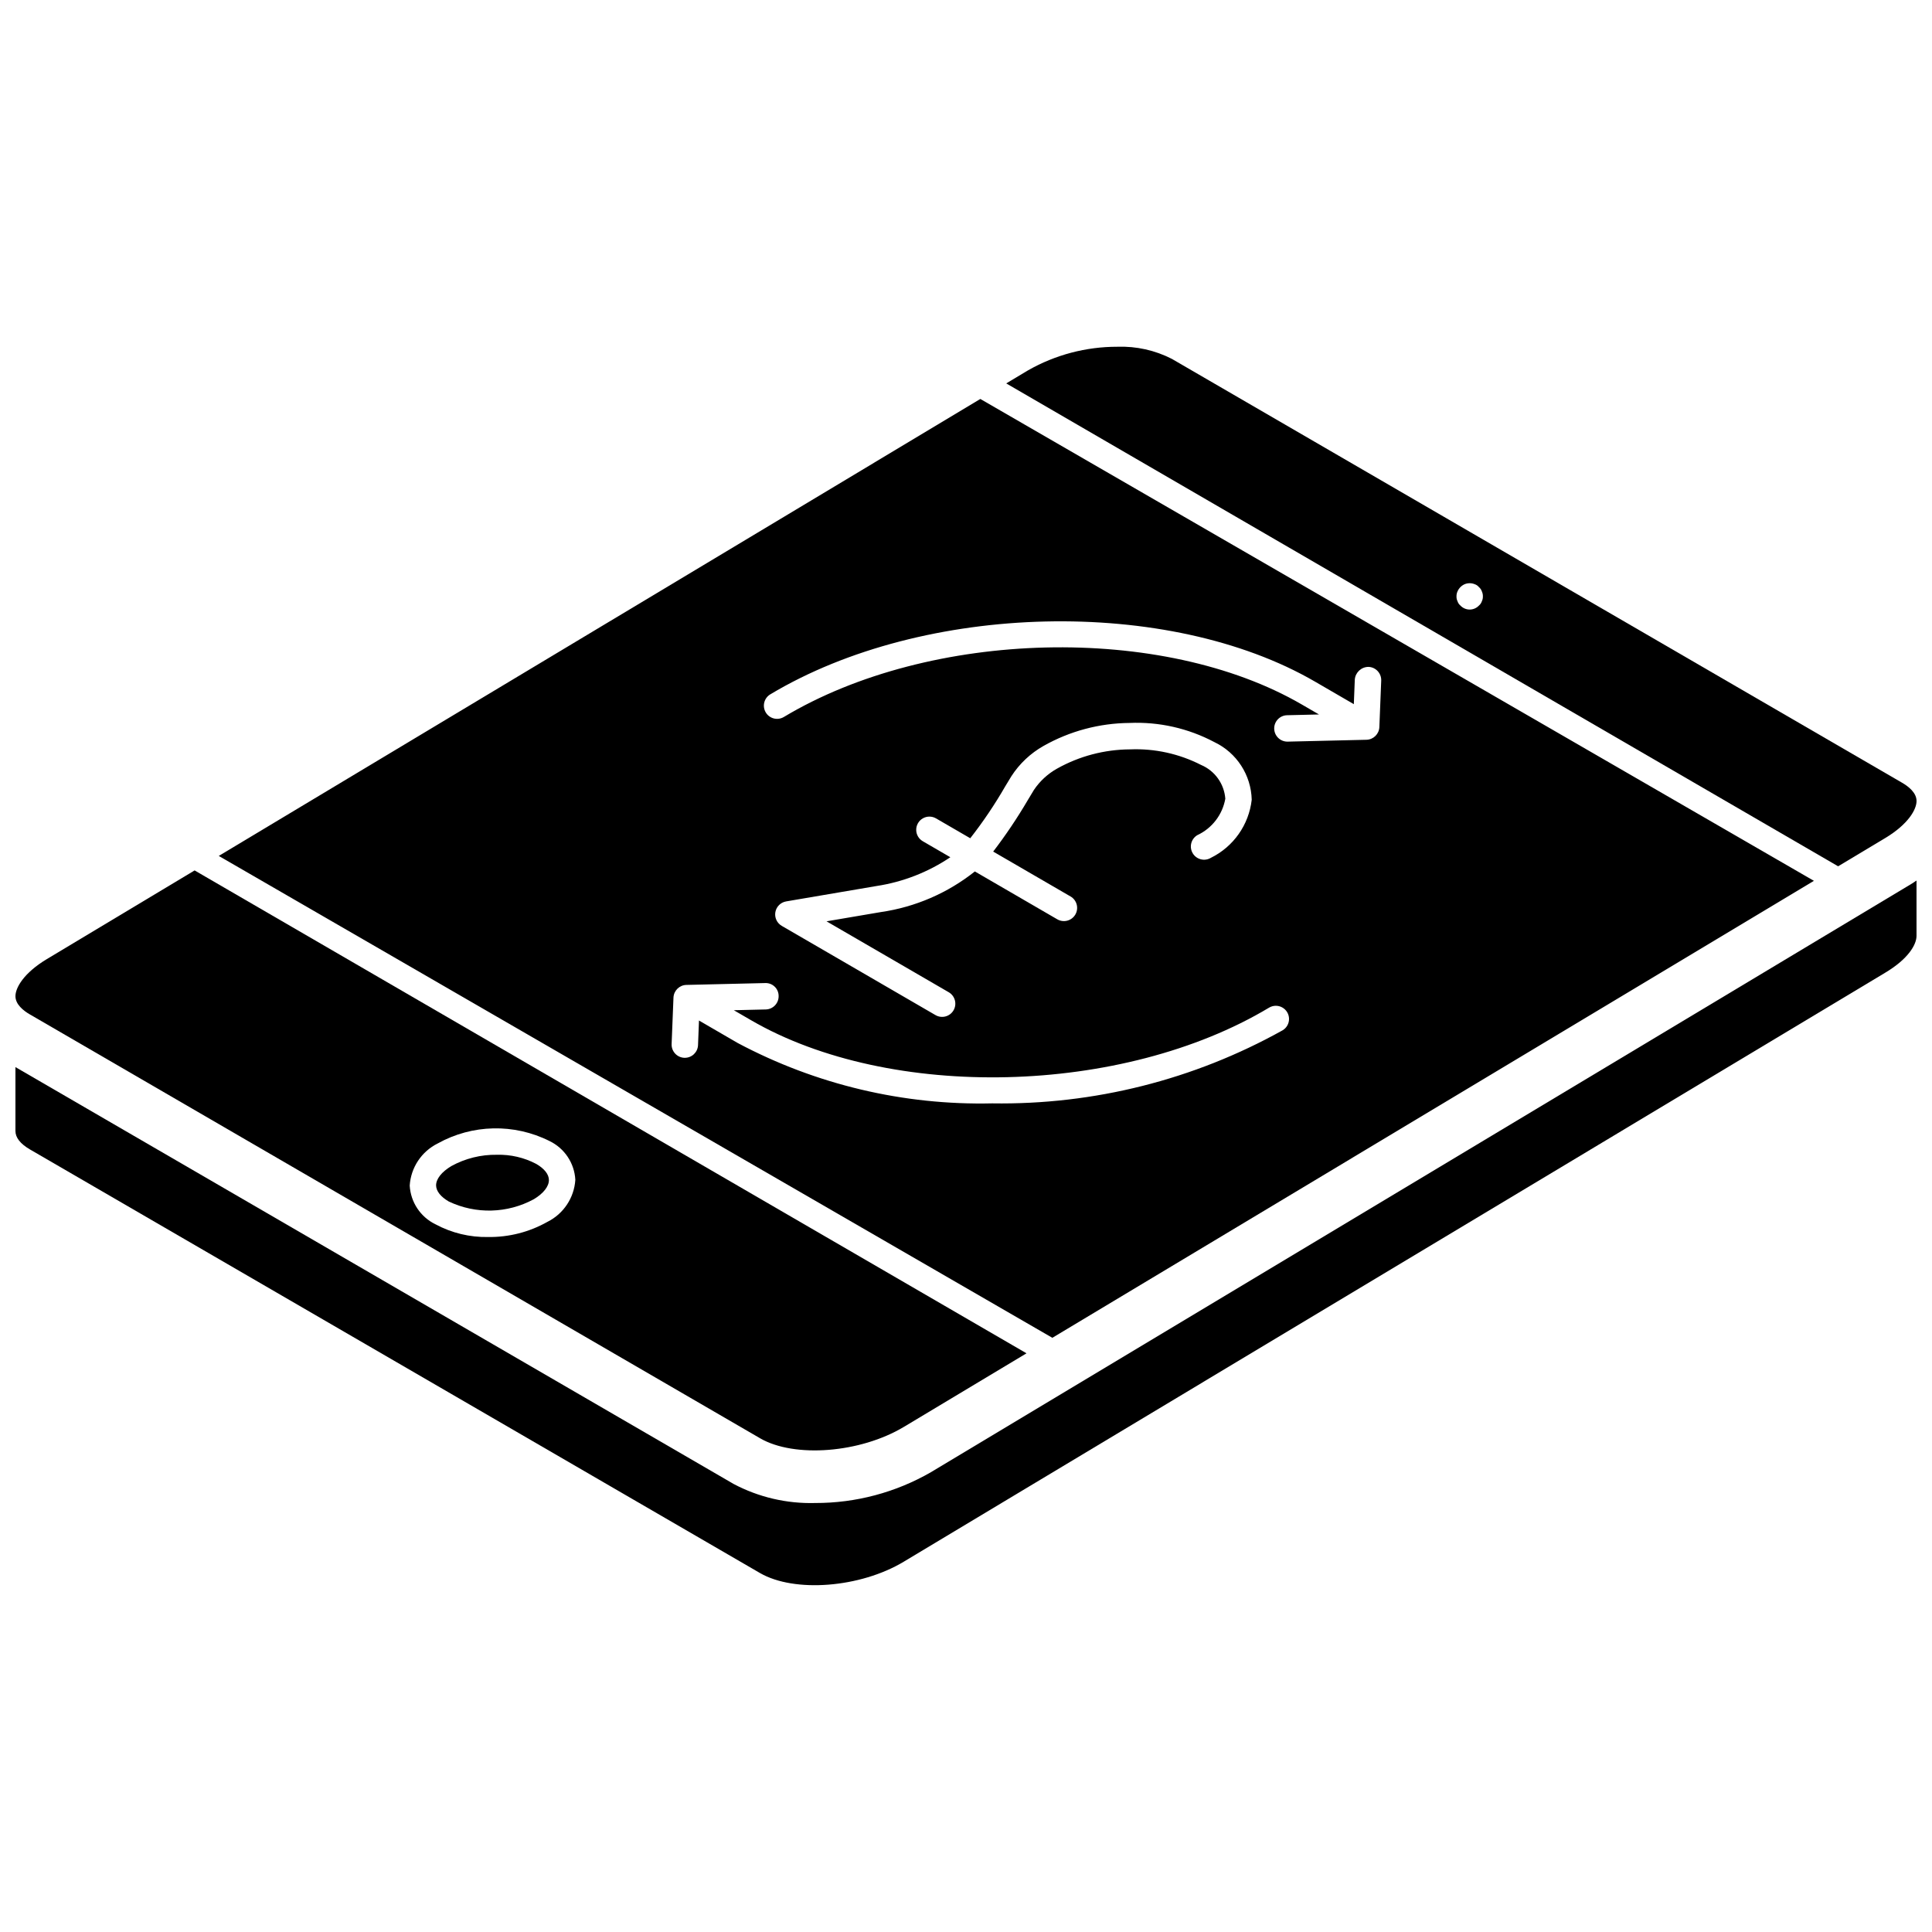
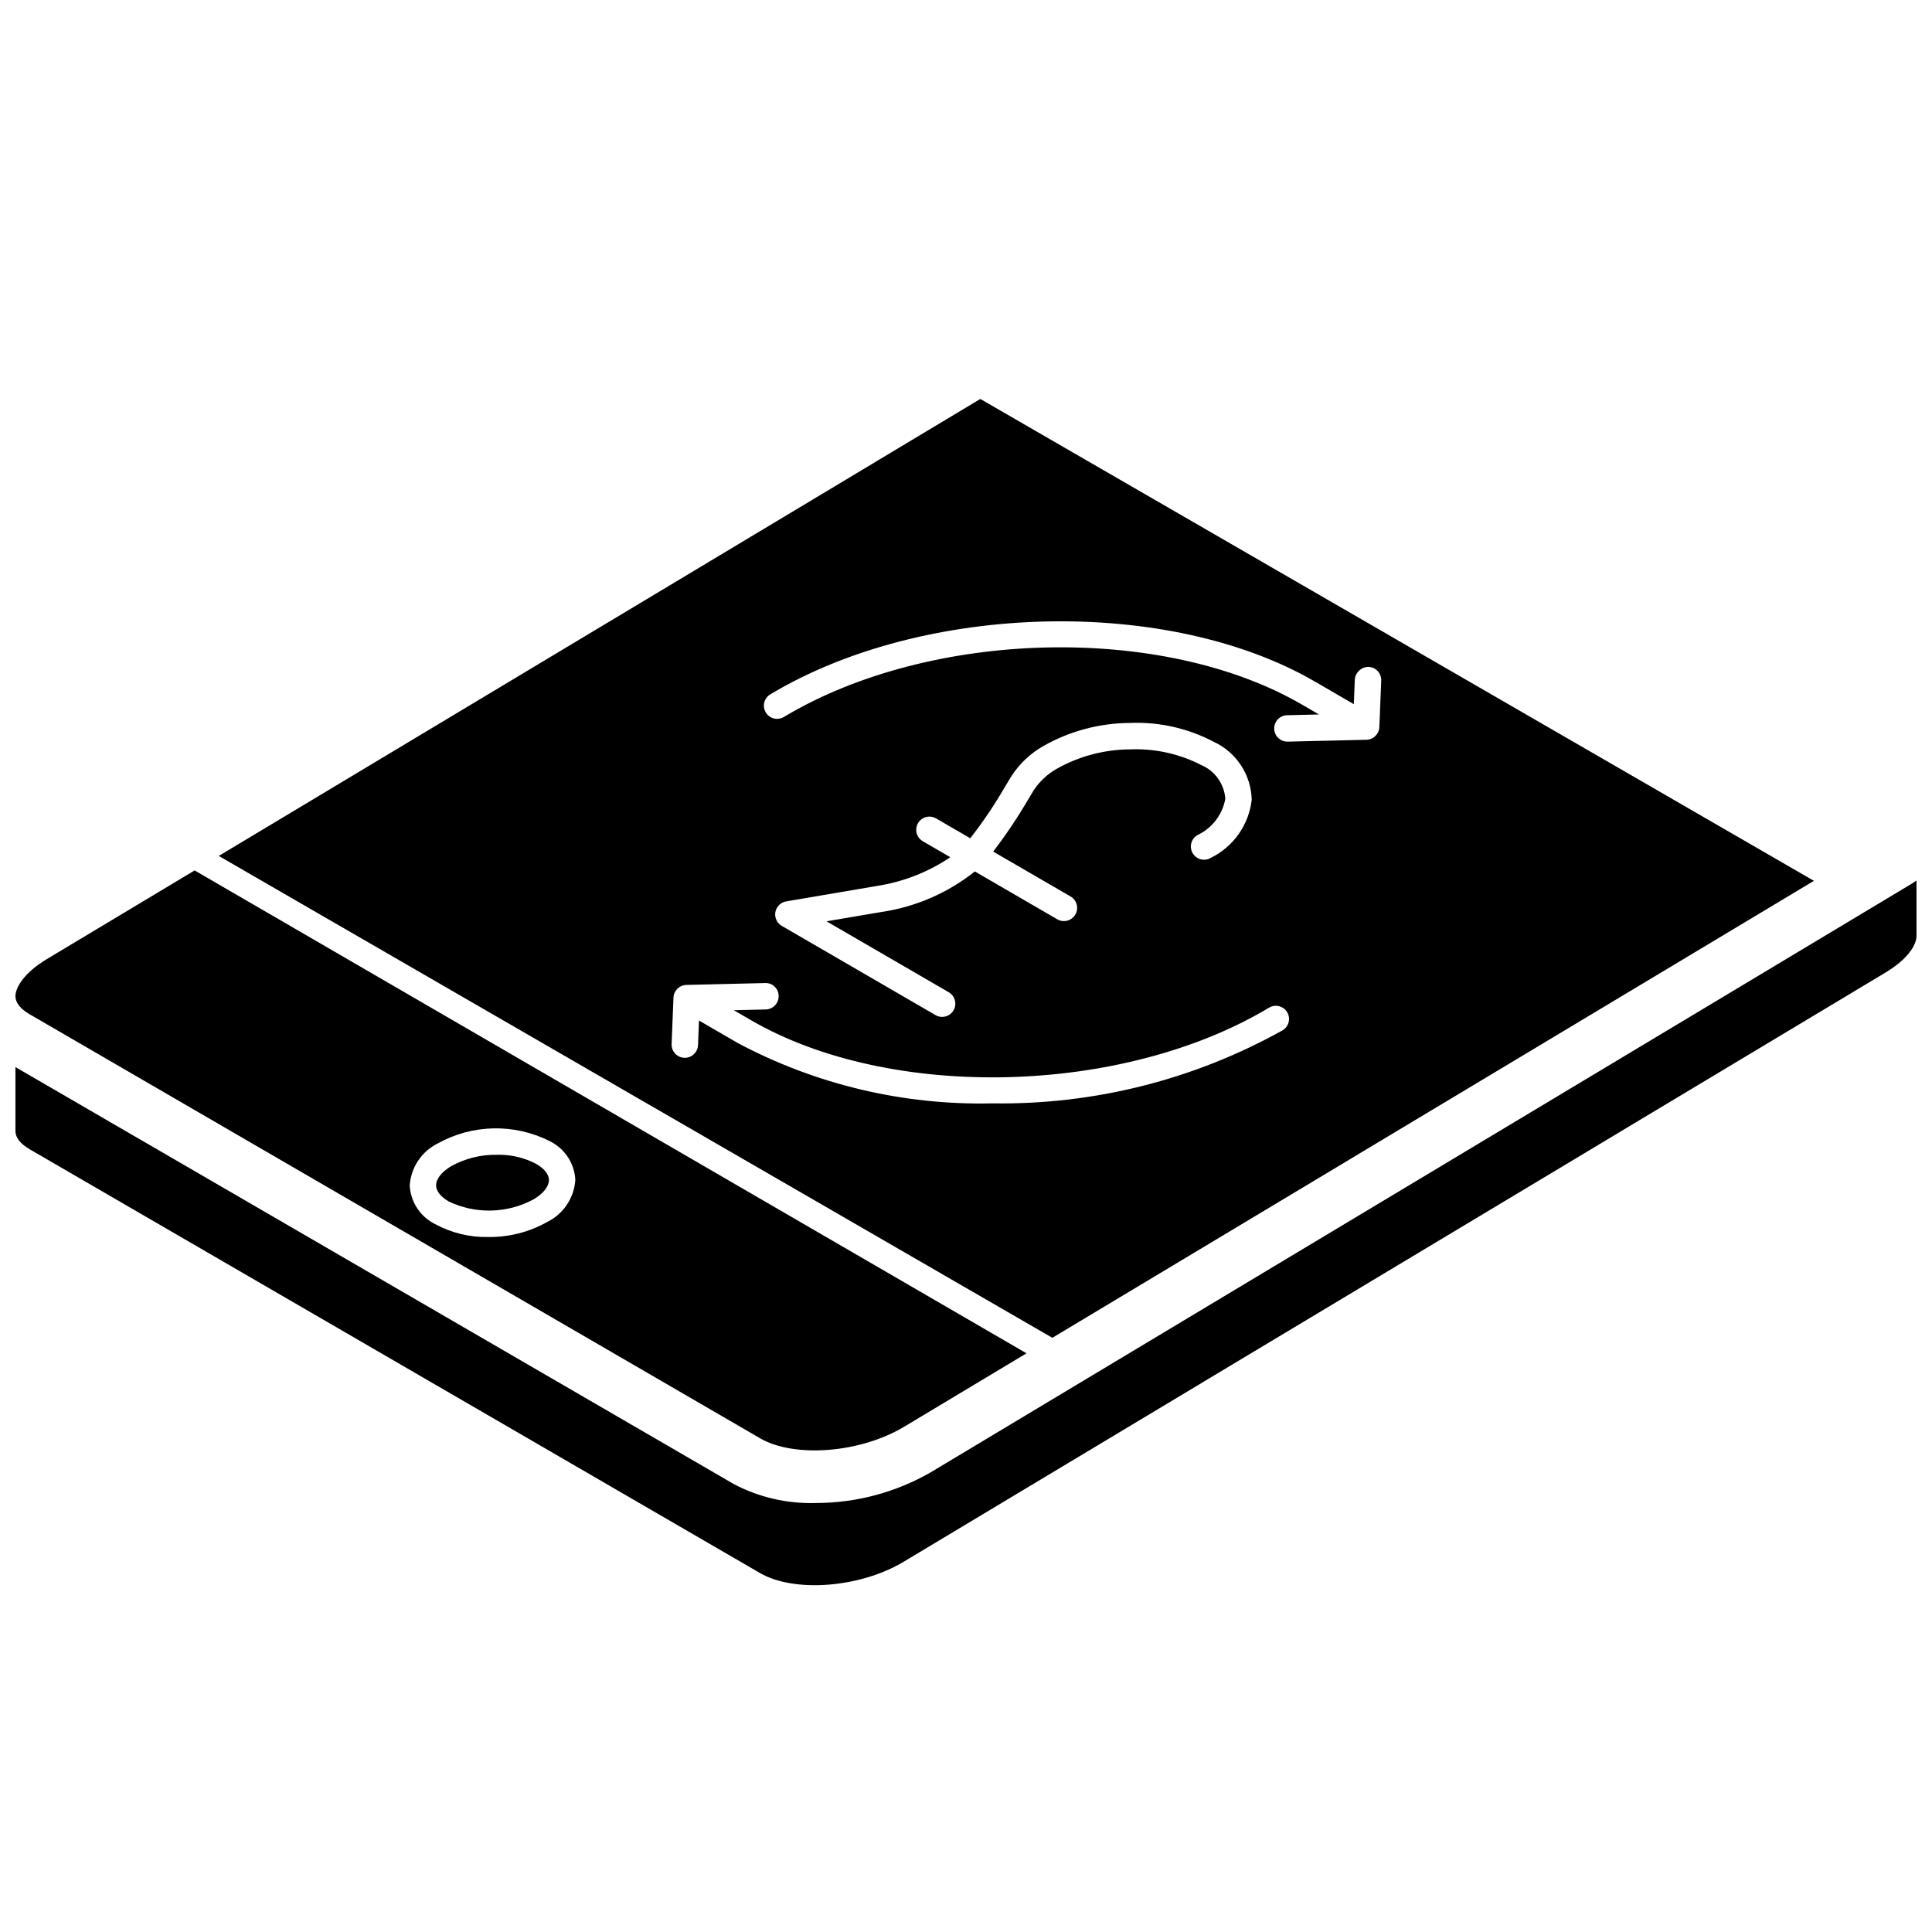
<svg xmlns="http://www.w3.org/2000/svg" width="800px" height="800px" version="1.1" viewBox="144 144 512 512">
  <defs>
    <clipPath id="c">
-       <path d="m410 235h241.9v139h-241.9z" />
-     </clipPath>
+       </clipPath>
    <clipPath id="b">
      <path d="m148.09 374h268.91v155h-268.91z" />
    </clipPath>
    <clipPath id="a">
      <path d="m148.09 377h503.81v188h-503.81z" />
    </clipPath>
  </defs>
  <path d="m624.71 377.43-220.91-127.7-201.82 121.1 220.9 127.7zm-276.58-49.418c40.738-24.434 105.51-25.938 144.39-3.359l10.18 5.91 0.078 0.066 0.258-6.539c0.152-1.895 1.734-3.359 3.637-3.359 1.93 0.078 3.434 1.703 3.363 3.633l-0.492 12.32c-0.078 1.848-1.574 3.316-3.418 3.363l-20.871 0.492h-0.082c-1.914 0-3.473-1.543-3.496-3.457-0.023-1.918 1.5-3.496 3.414-3.539l8.457-0.203-4.539-2.633c-36.934-21.453-98.516-19.949-137.29 3.305-1.656 0.984-3.797 0.445-4.785-1.207-0.992-1.652-0.457-3.797 1.191-4.793zm114.18 18.711c-5.812-2.973-12.293-4.398-18.82-4.133-6.777 0.031-13.441 1.785-19.355 5.098-2.461 1.375-4.562 3.309-6.133 5.648l-1.605 2.66c-2.781 4.742-5.848 9.312-9.191 13.68l20.5 11.898c1.672 0.969 2.242 3.109 1.273 4.781-0.973 1.672-3.113 2.242-4.785 1.273l-21.848-12.684c-7.199 5.727-15.789 9.441-24.891 10.762l-14.418 2.453 32.391 18.797c1.672 0.973 2.238 3.113 1.27 4.785s-3.113 2.242-4.785 1.27l-40.746-23.648c-1.273-0.742-1.949-2.199-1.688-3.648 0.262-1.453 1.402-2.582 2.856-2.832l23.945-4.078c7.008-1.066 13.691-3.672 19.57-7.629l-7.305-4.242c-1.082-0.625-1.746-1.781-1.742-3.031 0-1.25 0.672-2.406 1.754-3.027 1.086-0.625 2.418-0.621 3.5 0.008l9.07 5.262c3.41-4.363 6.512-8.965 9.277-13.766l1.629-2.684c2.144-3.316 5.062-6.062 8.5-8.008 6.953-3.934 14.797-6.031 22.789-6.098 7.816-0.344 15.586 1.41 22.5 5.078 5.918 2.82 9.742 8.727 9.895 15.281-0.754 6.637-4.832 12.438-10.828 15.387-1.656 0.992-3.805 0.453-4.797-1.199-0.996-1.656-0.465-3.801 1.188-4.801 3.91-1.812 6.691-5.422 7.441-9.668-0.297-3.945-2.769-7.398-6.41-8.945zm-122.81 73.684-10.18-5.91-0.082-0.07-0.254 6.543c-0.074 1.875-1.621 3.359-3.5 3.359h-0.137c-1.93-0.078-3.434-1.703-3.363-3.633l0.492-12.32c0.078-1.848 1.574-3.316 3.418-3.363l20.871-0.492c0.934-0.043 1.844 0.297 2.519 0.941s1.059 1.539 1.059 2.477c0.023 0.926-0.324 1.824-0.965 2.496-0.641 0.672-1.523 1.062-2.449 1.082l-8.457 0.203 4.539 2.633c36.922 21.445 98.504 19.949 137.29-3.305 1.074-0.648 2.41-0.676 3.504-0.066 1.098 0.605 1.785 1.754 1.801 3.004 0.02 1.254-0.633 2.422-1.711 3.059-23.5 13.102-50.035 19.777-76.934 19.359-23.488 0.543-46.719-4.965-67.461-15.996z" />
  <g clip-path="url(#c)">
    <path d="m643.56 366.12c6.184-3.707 8.363-7.637 8.344-9.871-0.016-2.148-2.078-3.793-3.801-4.797l-193.54-112.34c-4.465-2.289-9.441-3.398-14.453-3.219-8.289-0.012-16.434 2.137-23.637 6.234l-5.809 3.481 220.46 127.97zm-106.86-62.758c-0.148 0.438-0.414 0.828-0.77 1.121-0.637 0.672-1.523 1.055-2.449 1.055-0.93 0-1.812-0.383-2.449-1.055-0.359-0.293-0.621-0.68-0.766-1.121-0.203-0.41-0.297-0.867-0.281-1.324-0.008-0.461 0.086-0.914 0.281-1.332 0.367-0.844 1.043-1.516 1.883-1.887 0.852-0.348 1.809-0.348 2.66 0 0.438 0.145 0.828 0.41 1.121 0.766 0.352 0.297 0.621 0.684 0.77 1.121 0.191 0.418 0.289 0.875 0.281 1.332 0.012 0.457-0.082 0.914-0.281 1.324z" />
  </g>
  <path d="m262.93 462.41c7.168 3.41 15.535 3.188 22.516-0.594h0.008c2.562-1.539 4.023-3.394 4.012-5.106-0.008-1.504-1.203-3.012-3.356-4.262-3.203-1.684-6.785-2.516-10.402-2.422-4.234-0.07-8.414 0.965-12.121 3.008-2.562 1.539-4.023 3.402-4.019 5.106 0.016 1.504 1.211 3.019 3.363 4.269z" />
  <g clip-path="url(#b)">
    <path d="m151.9 412.82 193.54 112.34v0.004c9.105 5.269 26.543 3.902 38.086-3.019l32.508-19.504-220.46-127.97-39.133 23.48c-6.184 3.711-8.363 7.641-8.348 9.875 0.02 2.144 2.074 3.793 3.805 4.797zm108.1 34.207c9.16-5.102 20.254-5.34 29.629-0.641 3.981 1.922 6.602 5.856 6.84 10.27-0.301 4.773-3.125 9.023-7.406 11.152-4.789 2.703-10.207 4.086-15.703 4.012-4.856 0.098-9.656-1.062-13.934-3.363-3.981-1.922-6.602-5.856-6.848-10.27 0.305-4.777 3.133-9.031 7.422-11.16z" />
  </g>
  <g clip-path="url(#a)">
    <path d="m390.72 534.14c-9.336 5.383-19.93 8.203-30.707 8.172-7.516 0.207-14.957-1.531-21.602-5.051l-190.32-110.47v16.926c0 1.754 1.281 3.394 3.816 4.879l193.52 112.29c9.129 5.269 26.574 3.902 38.082-3.019l260.03-156.05c6.172-3.672 8.359-7.469 8.359-9.812v-14.652c-0.387 0.25-0.742 0.516-1.141 0.758z" />
  </g>
</svg>